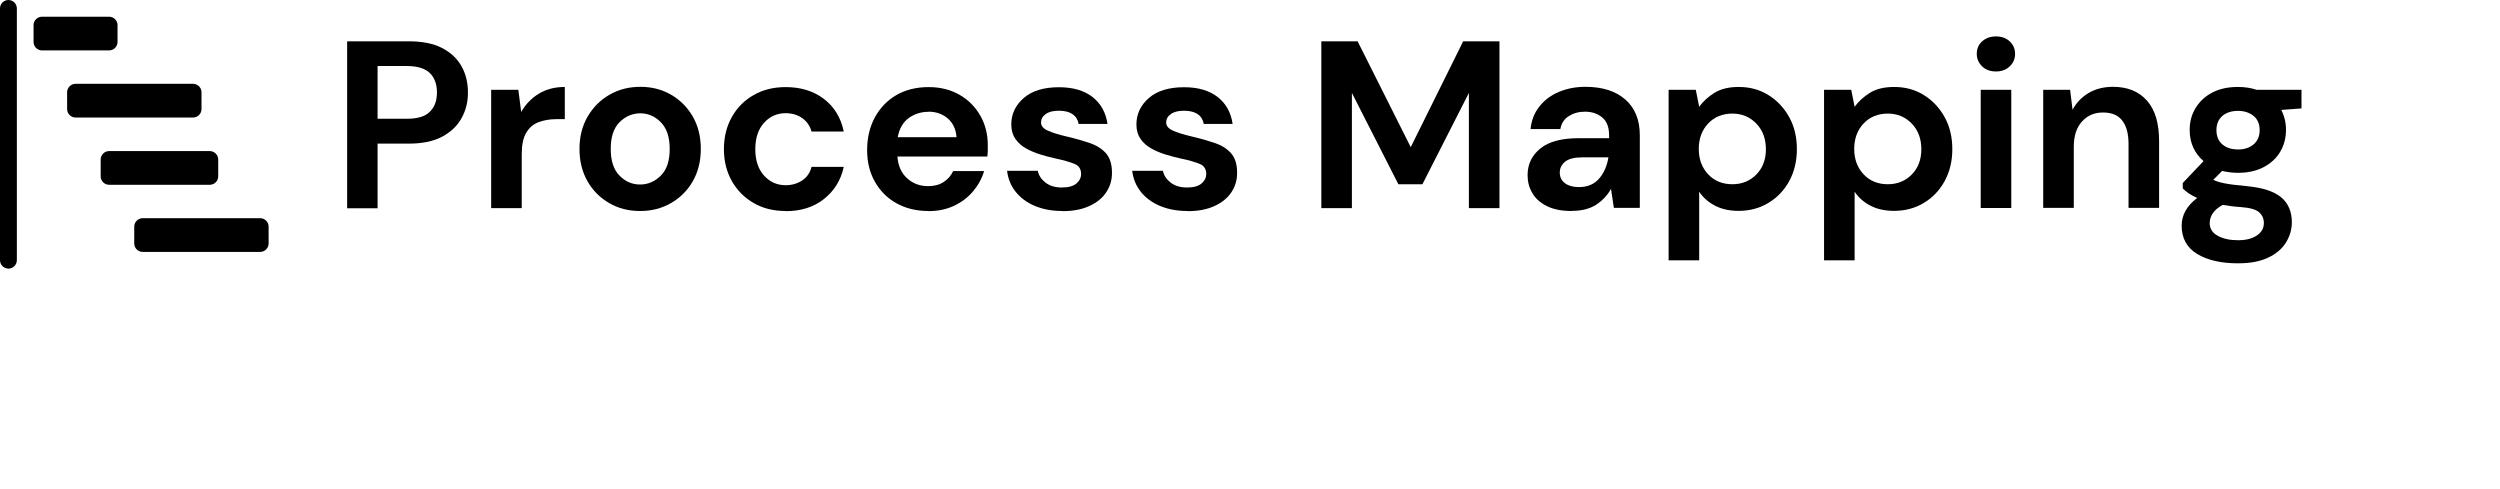
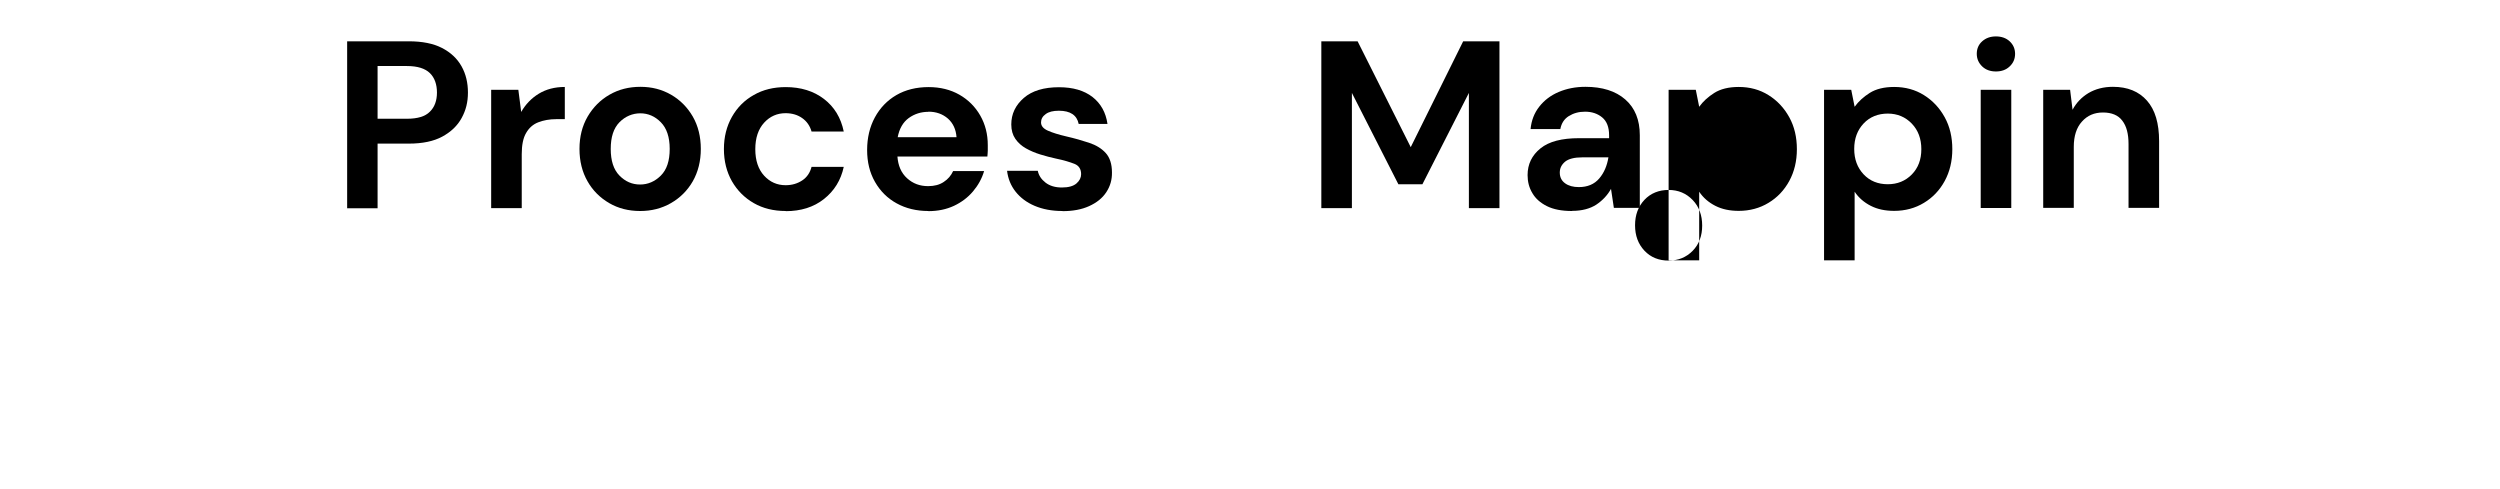
<svg xmlns="http://www.w3.org/2000/svg" id="Layer_1" data-name="Layer 1" width="184" height="36" viewBox="0 0 184 36">
  <defs>
    <style>
      .cls-1 {
        fill: #000;
        stroke-width: 0px;
      }
    </style>
  </defs>
  <g>
    <path class="cls-1" d="M25.55,15.32V3.04h4.54c.98,0,1.8.16,2.44.49.64.33,1.12.78,1.44,1.35.32.57.47,1.22.47,1.93s-.15,1.3-.46,1.87-.78,1.02-1.42,1.37c-.64.35-1.47.52-2.47.52h-2.3v4.76h-2.25ZM27.79,8.74h2.16c.78,0,1.35-.17,1.69-.52.35-.34.52-.82.52-1.41s-.17-1.09-.52-1.43c-.35-.34-.91-.52-1.69-.52h-2.16v3.88Z" />
    <path class="cls-1" d="M36.15,15.32V6.61h2l.21,1.63c.32-.56.75-1.01,1.29-1.34s1.18-.5,1.92-.5v2.37h-.63c-.49,0-.93.08-1.32.23-.39.15-.69.42-.9.79-.22.37-.32.9-.32,1.56v3.97h-2.25Z" />
    <path class="cls-1" d="M47.11,15.53c-.84,0-1.6-.19-2.27-.58-.67-.39-1.21-.92-1.6-1.61-.39-.68-.59-1.48-.59-2.38s.2-1.69.6-2.38c.4-.68.93-1.22,1.61-1.61s1.43-.58,2.27-.58,1.58.19,2.26.58c.67.39,1.2.92,1.6,1.61.39.68.59,1.48.59,2.38s-.2,1.69-.59,2.38c-.39.68-.93,1.22-1.61,1.61-.68.39-1.43.58-2.26.58ZM47.11,13.58c.58,0,1.09-.22,1.53-.66s.65-1.09.65-1.96-.22-1.52-.65-1.96c-.43-.44-.94-.66-1.51-.66s-1.11.22-1.54.66c-.43.44-.64,1.09-.64,1.96s.21,1.52.64,1.96c.43.44.93.66,1.52.66Z" />
    <path class="cls-1" d="M57.83,15.53c-.89,0-1.67-.19-2.35-.58-.68-.39-1.21-.92-1.61-1.61-.39-.69-.59-1.48-.59-2.37s.2-1.68.59-2.37c.39-.69.93-1.23,1.61-1.61.68-.39,1.46-.58,2.35-.58,1.11,0,2.05.29,2.81.87.76.58,1.25,1.38,1.46,2.4h-2.37c-.12-.42-.35-.75-.69-.99s-.75-.36-1.22-.36c-.62,0-1.15.23-1.58.7-.43.47-.65,1.12-.65,1.95s.22,1.48.65,1.95c.43.47.96.7,1.58.7.47,0,.87-.12,1.22-.35.35-.23.58-.57.69-1h2.37c-.21.98-.7,1.77-1.46,2.37-.76.6-1.7.89-2.81.89Z" />
    <path class="cls-1" d="M68.33,15.53c-.88,0-1.66-.19-2.33-.56-.68-.37-1.21-.9-1.6-1.58-.39-.68-.58-1.46-.58-2.35s.19-1.7.57-2.4c.38-.7.91-1.25,1.58-1.64.67-.39,1.47-.59,2.38-.59.85,0,1.61.19,2.26.56.65.37,1.17.89,1.54,1.54s.55,1.37.55,2.17c0,.13,0,.26,0,.4,0,.14-.02.29-.03.44h-6.62c.05.68.28,1.21.71,1.6.43.39.94.58,1.55.58.46,0,.84-.1,1.15-.31.31-.2.54-.47.69-.8h2.28c-.16.55-.44,1.05-.82,1.5-.38.45-.85.8-1.4,1.06-.56.26-1.18.39-1.89.39ZM68.34,8.23c-.55,0-1.03.15-1.46.46-.42.31-.69.78-.81,1.41h4.33c-.04-.57-.25-1.03-.63-1.37-.39-.34-.87-.51-1.44-.51Z" />
    <path class="cls-1" d="M78.19,15.53c-.77,0-1.45-.13-2.04-.38-.59-.25-1.05-.6-1.4-1.04-.35-.44-.56-.96-.63-1.54h2.26c.07.34.26.63.57.87.31.24.71.36,1.2.36s.85-.1,1.08-.3c.23-.2.34-.43.34-.68,0-.37-.16-.63-.49-.76-.33-.13-.78-.27-1.37-.39-.37-.08-.75-.18-1.14-.3-.39-.12-.74-.27-1.06-.45-.32-.18-.58-.41-.78-.7-.2-.29-.3-.64-.3-1.06,0-.77.31-1.42.92-1.95.61-.53,1.48-.79,2.59-.79,1.03,0,1.85.24,2.47.72.61.48.98,1.14,1.1,1.98h-2.12c-.13-.64-.61-.97-1.46-.97-.42,0-.75.08-.97.25-.23.16-.34.37-.34.61,0,.26.17.46.51.61.34.15.79.29,1.35.42.61.14,1.17.3,1.68.47.51.17.92.42,1.22.75.3.33.46.81.46,1.43.01.54-.13,1.02-.42,1.46s-.71.77-1.26,1.02c-.55.25-1.2.37-1.95.37Z" />
-     <path class="cls-1" d="M87.4,15.53c-.77,0-1.45-.13-2.04-.38-.59-.25-1.05-.6-1.4-1.04-.35-.44-.56-.96-.63-1.54h2.26c.07.34.26.63.57.87.31.24.71.36,1.2.36s.85-.1,1.08-.3c.23-.2.34-.43.34-.68,0-.37-.16-.63-.49-.76-.33-.13-.78-.27-1.37-.39-.37-.08-.75-.18-1.14-.3-.39-.12-.74-.27-1.06-.45-.32-.18-.58-.41-.78-.7-.2-.29-.3-.64-.3-1.06,0-.77.31-1.42.92-1.95.61-.53,1.48-.79,2.59-.79,1.03,0,1.85.24,2.47.72.61.48.98,1.14,1.1,1.98h-2.12c-.13-.64-.61-.97-1.46-.97-.42,0-.75.08-.97.25-.23.16-.34.37-.34.61,0,.26.17.46.51.61.34.15.79.29,1.35.42.61.14,1.17.3,1.68.47.51.17.92.42,1.22.75.3.33.46.81.46,1.43.01.54-.13,1.02-.42,1.46s-.71.77-1.26,1.02c-.55.25-1.2.37-1.95.37Z" />
    <path class="cls-1" d="M97.25,15.32V3.04h2.67l3.91,7.79,3.86-7.79h2.67v12.28h-2.25V6.84l-3.42,6.72h-1.77l-3.42-6.72v8.48h-2.25Z" />
    <path class="cls-1" d="M115.69,15.53c-.75,0-1.36-.12-1.84-.36-.48-.24-.84-.56-1.07-.96-.24-.4-.35-.84-.35-1.32,0-.81.32-1.46.95-1.97s1.58-.75,2.84-.75h2.21v-.21c0-.6-.17-1.04-.51-1.32-.34-.28-.76-.42-1.26-.42-.46,0-.85.11-1.19.32s-.55.53-.63.96h-2.19c.06-.63.27-1.18.64-1.65.37-.47.84-.83,1.43-1.08s1.24-.38,1.97-.38c1.24,0,2.22.31,2.93.93.71.62,1.07,1.5,1.07,2.63v5.35h-1.91l-.21-1.4c-.26.47-.62.85-1.08,1.16-.46.3-1.06.46-1.78.46ZM116.2,13.77c.64,0,1.14-.21,1.5-.63.36-.42.58-.94.68-1.56h-1.91c-.6,0-1.02.11-1.28.32-.26.22-.39.48-.39.8,0,.34.13.6.39.79.26.19.6.28,1.02.28Z" />
-     <path class="cls-1" d="M122.81,19.18V6.61h2l.25,1.25c.28-.39.65-.73,1.11-1.02.46-.29,1.06-.44,1.8-.44.82,0,1.55.2,2.19.6.64.4,1.15.94,1.53,1.63s.56,1.47.56,2.35-.19,1.66-.56,2.34-.88,1.22-1.53,1.61c-.64.39-1.38.59-2.19.59-.66,0-1.23-.12-1.72-.37-.49-.25-.89-.59-1.19-1.04v5.05h-2.25ZM127.5,13.56c.71,0,1.3-.24,1.77-.72.47-.48.7-1.1.7-1.86s-.23-1.39-.7-1.88c-.47-.49-1.06-.74-1.77-.74s-1.32.24-1.78.73c-.46.49-.69,1.11-.69,1.87s.23,1.38.69,1.87c.46.49,1.06.73,1.78.73Z" />
+     <path class="cls-1" d="M122.81,19.18V6.61h2l.25,1.25c.28-.39.65-.73,1.11-1.02.46-.29,1.06-.44,1.8-.44.82,0,1.55.2,2.19.6.64.4,1.15.94,1.53,1.63s.56,1.47.56,2.35-.19,1.66-.56,2.34-.88,1.22-1.53,1.61c-.64.39-1.38.59-2.19.59-.66,0-1.23-.12-1.72-.37-.49-.25-.89-.59-1.19-1.04v5.05h-2.25Zc.71,0,1.3-.24,1.77-.72.47-.48.7-1.1.7-1.86s-.23-1.39-.7-1.88c-.47-.49-1.06-.74-1.77-.74s-1.32.24-1.78.73c-.46.49-.69,1.11-.69,1.87s.23,1.38.69,1.87c.46.49,1.06.73,1.78.73Z" />
    <path class="cls-1" d="M134.25,19.18V6.61h2l.25,1.25c.28-.39.65-.73,1.11-1.02.46-.29,1.06-.44,1.8-.44.82,0,1.55.2,2.19.6.64.4,1.15.94,1.53,1.63s.56,1.47.56,2.35-.19,1.66-.56,2.34-.88,1.22-1.53,1.61c-.64.39-1.38.59-2.19.59-.66,0-1.23-.12-1.72-.37-.49-.25-.89-.59-1.19-1.04v5.05h-2.25ZM138.94,13.56c.71,0,1.3-.24,1.77-.72.47-.48.7-1.1.7-1.86s-.23-1.39-.7-1.88c-.47-.49-1.06-.74-1.77-.74s-1.32.24-1.78.73c-.46.49-.69,1.11-.69,1.87s.23,1.38.69,1.87c.46.49,1.06.73,1.78.73Z" />
    <path class="cls-1" d="M146.9,5.26c-.41,0-.75-.12-1.01-.37-.26-.25-.4-.56-.4-.93s.13-.68.4-.92.6-.36,1.01-.36.75.12,1.01.36.4.55.4.92-.13.68-.4.93c-.26.25-.6.37-1.01.37ZM145.78,15.32V6.61h2.25v8.7h-2.25Z" />
    <path class="cls-1" d="M150.38,15.32V6.61h1.98l.18,1.47c.27-.51.66-.92,1.17-1.23.51-.3,1.11-.46,1.8-.46,1.08,0,1.91.34,2.51,1.02.6.68.89,1.67.89,2.98v4.91h-2.25v-4.7c0-.75-.15-1.32-.46-1.72-.3-.4-.78-.6-1.42-.6s-1.15.22-1.55.67c-.4.44-.6,1.06-.6,1.86v4.49h-2.25Z" />
-     <path class="cls-1" d="M164.73,12.72c-.42,0-.81-.05-1.18-.14l-.65.65c.2.11.47.19.81.26s.89.14,1.65.21c1.16.11,2,.38,2.53.82s.79,1.06.79,1.84c0,.52-.14,1-.42,1.47-.28.46-.71.84-1.3,1.12-.59.29-1.33.43-2.25.43-1.24,0-2.24-.23-3-.69-.76-.46-1.14-1.16-1.14-2.08,0-.78.38-1.46,1.14-2.04-.24-.11-.44-.22-.61-.33-.17-.12-.32-.24-.45-.37v-.4l1.53-1.61c-.68-.6-1.02-1.36-1.02-2.3,0-.59.14-1.12.43-1.6.29-.48.69-.86,1.22-1.14s1.16-.42,1.91-.42c.49,0,.95.07,1.37.21h3.3v1.37l-1.49.11c.23.44.35.94.35,1.47,0,.59-.14,1.12-.42,1.6-.28.48-.69.86-1.22,1.14-.53.28-1.16.42-1.89.42ZM162.63,16.39c0,.43.2.76.61.97.4.22.9.32,1.48.32s1.02-.11,1.37-.34c.35-.23.53-.53.53-.92,0-.32-.11-.58-.34-.79-.23-.21-.68-.34-1.36-.39-.48-.03-.92-.09-1.33-.16-.34.19-.58.39-.73.62-.15.22-.22.45-.22.68ZM164.73,11c.46,0,.83-.12,1.13-.37.3-.25.45-.6.45-1.05s-.15-.81-.45-1.05-.68-.37-1.13-.37c-.48,0-.87.12-1.16.37s-.44.6-.44,1.05.15.81.44,1.05c.29.25.68.37,1.16.37Z" />
  </g>
-   <path class="cls-1" d="M.62,0c.34,0,.62.28.62.62v18.53c0,.34-.28.62-.62.62s-.62-.28-.62-.62V.62c0-.34.28-.62.62-.62M2.47,1.85c0-.34.28-.62.62-.62h4.94c.34,0,.62.28.62.62v1.24c0,.34-.28.62-.62.62H3.09c-.34,0-.62-.28-.62-.62v-1.24ZM4.94,6.79c0-.34.28-.62.62-.62h8.65c.34,0,.62.28.62.62v1.24c0,.34-.28.62-.62.62H5.56c-.34,0-.62-.28-.62-.62v-1.24ZM7.41,11.74c0-.34.28-.62.62-.62h7.41c.34,0,.62.28.62.62v1.24c0,.34-.28.62-.62.62h-7.41c-.34,0-.62-.28-.62-.62v-1.24ZM9.88,16.68c0-.34.28-.62.62-.62h8.65c.34,0,.62.28.62.62v1.24c0,.34-.28.62-.62.62h-8.65c-.34,0-.62-.28-.62-.62v-1.24Z" />
</svg>